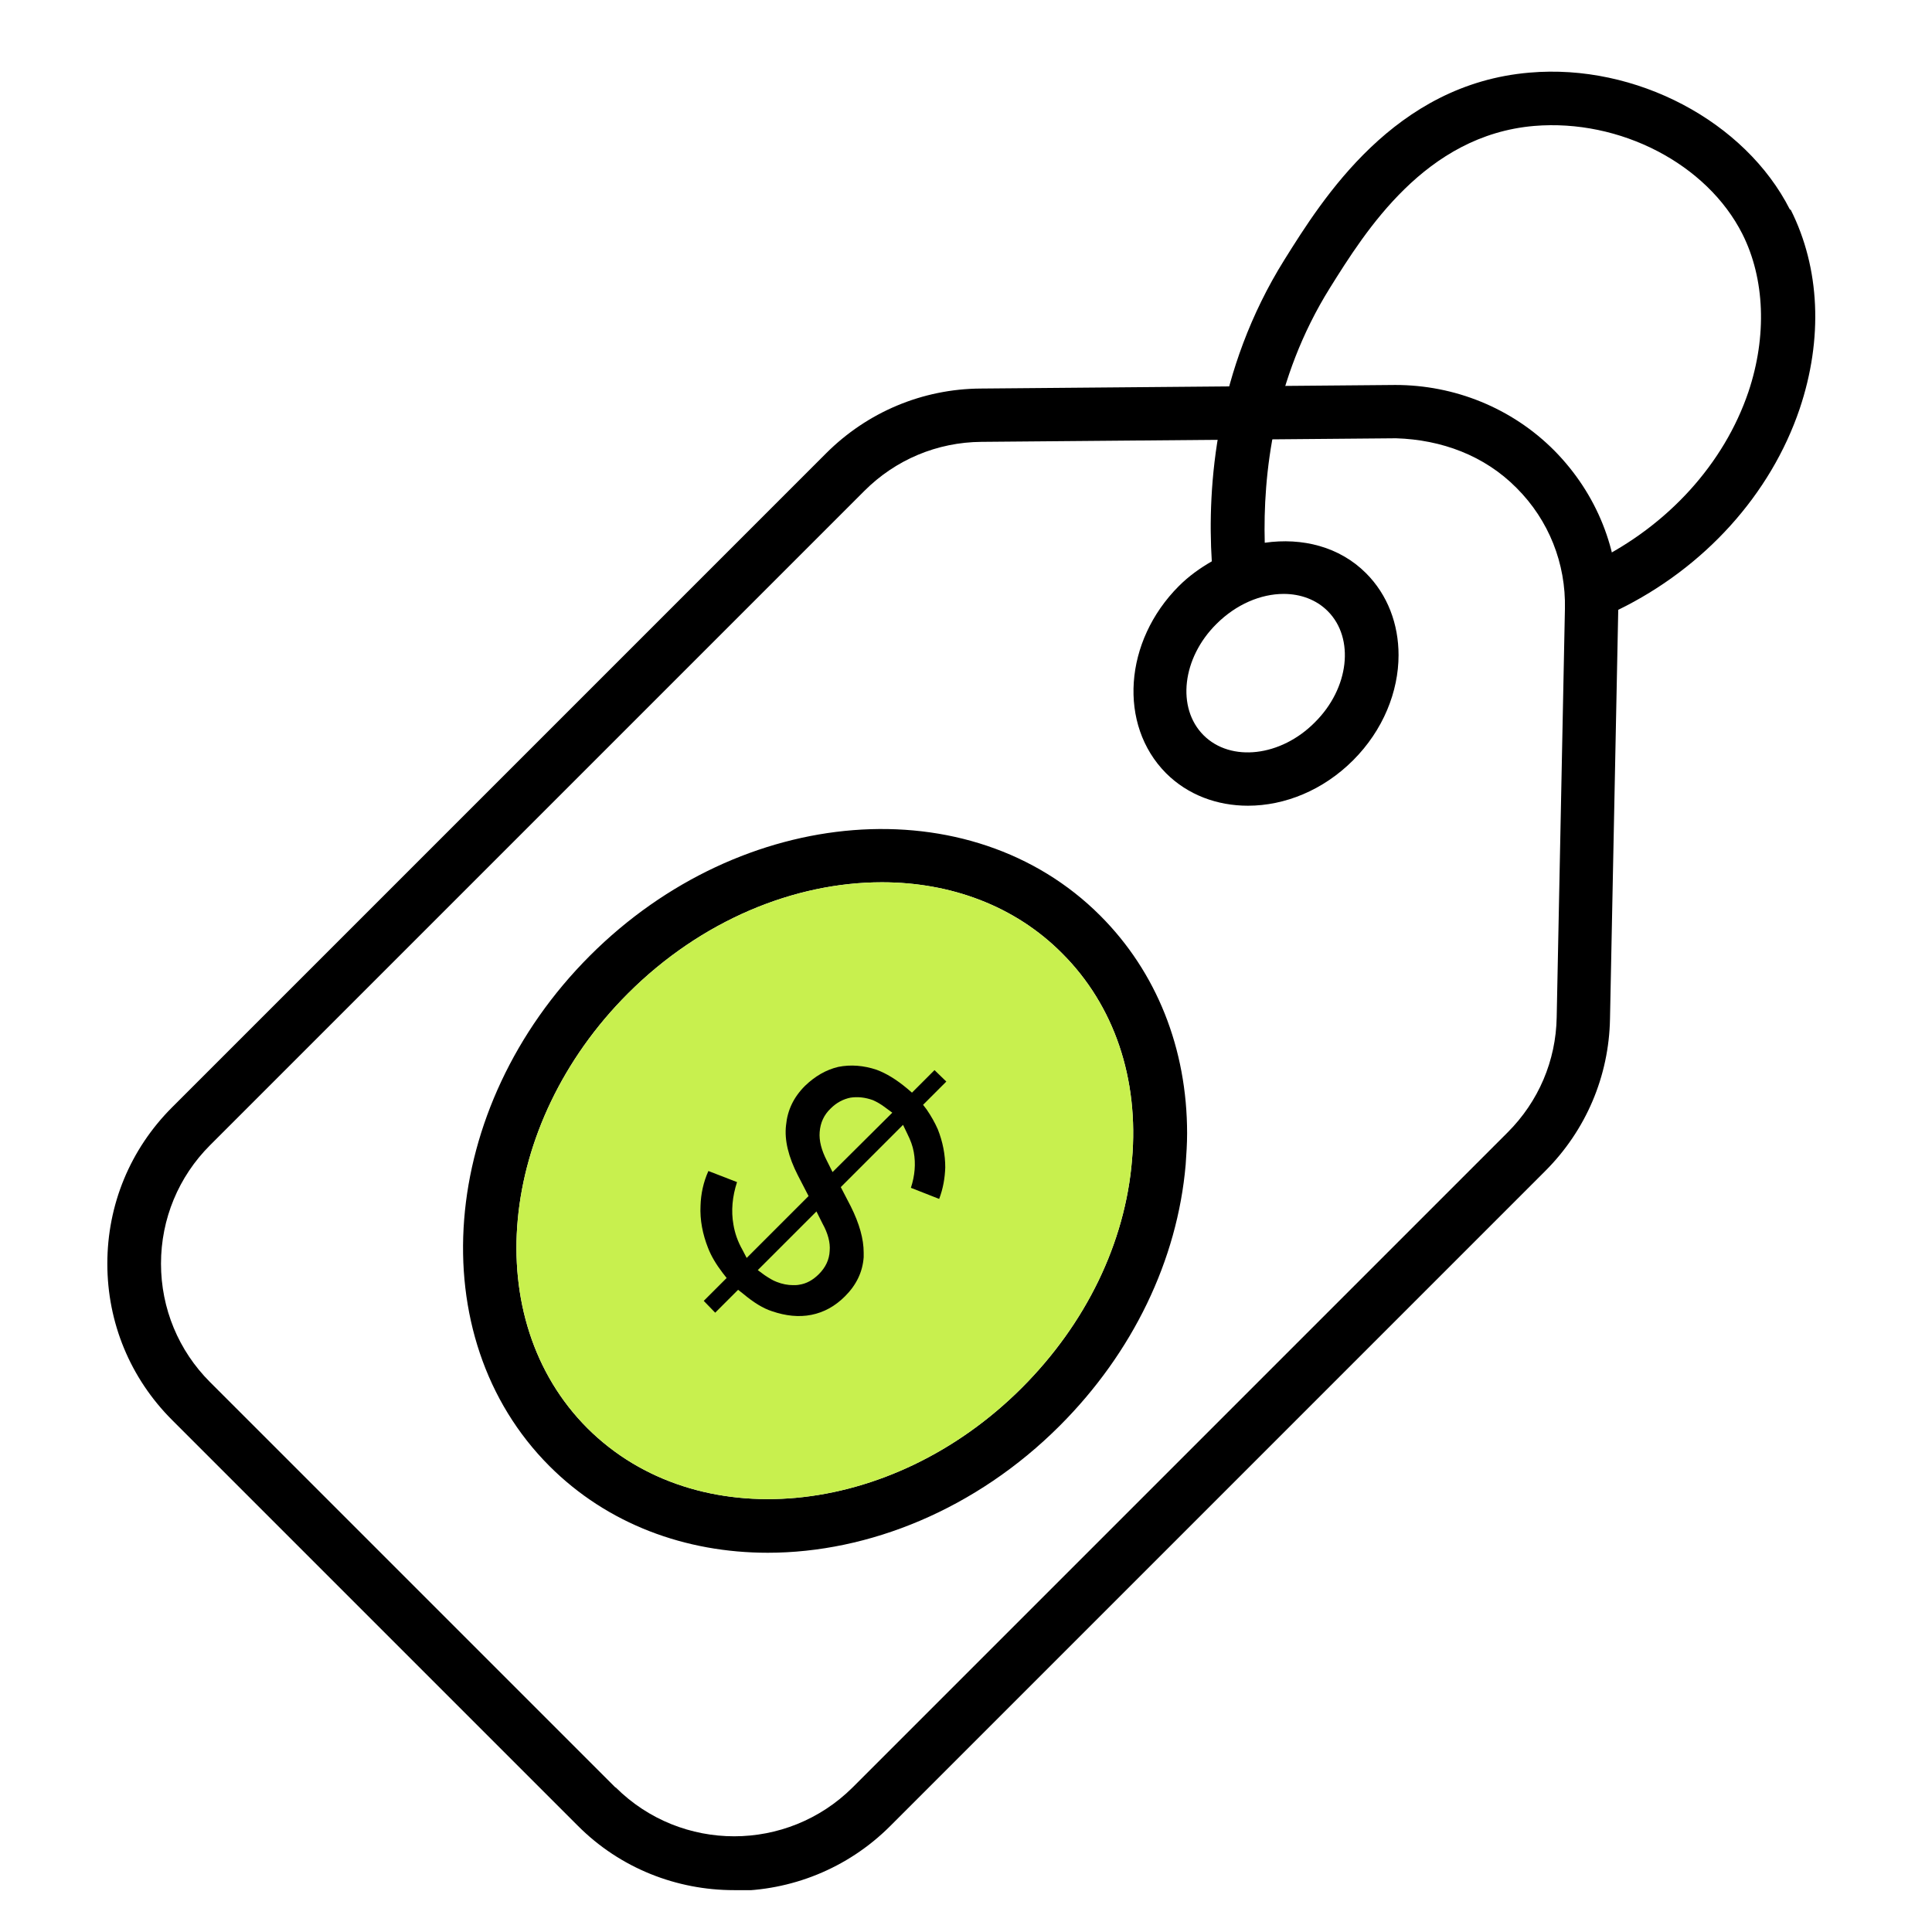
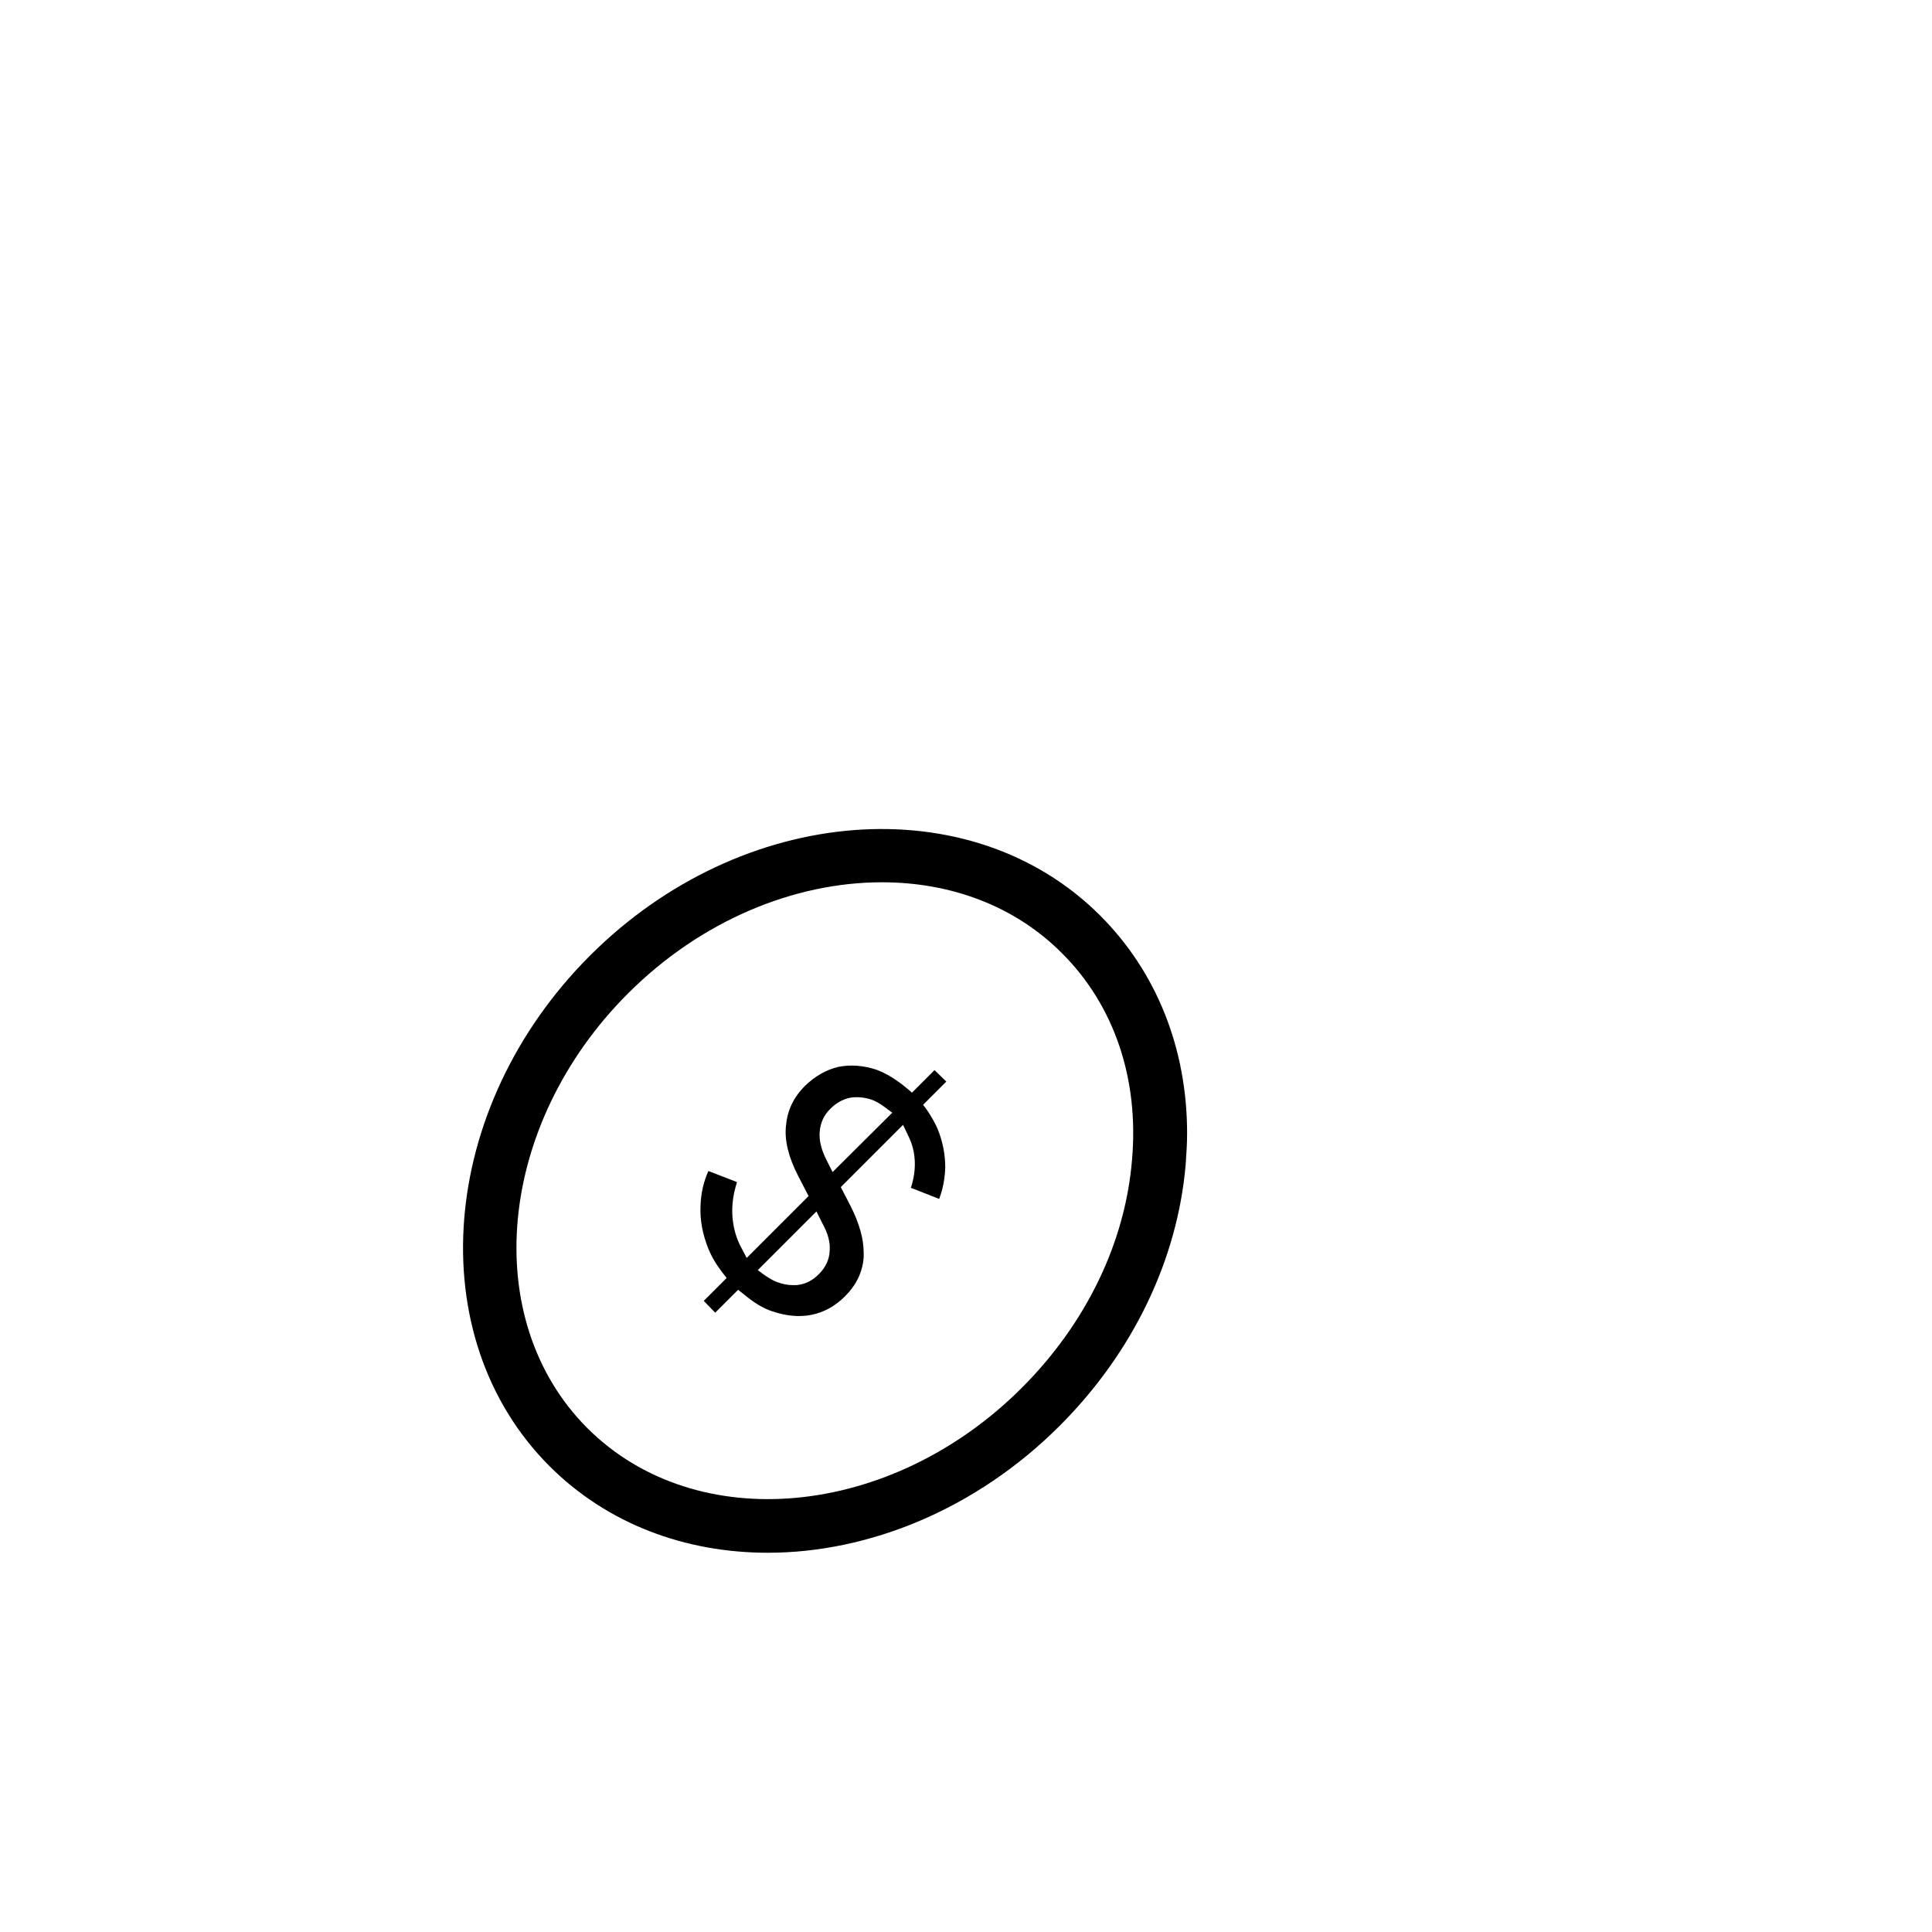
<svg xmlns="http://www.w3.org/2000/svg" width="54" height="54" viewBox="0 0 54 54" fill="none">
  <g clip-path="url(#clip0_246_11)">
-     <path d="M20.51 52.83C18.93 52.83 17.34 52.23 16.14 51.02L4.81 39.69C3.64 38.52 3 36.97 3 35.32C3 33.67 3.64 32.12 4.81 30.95L23.09 12.67C24.24 11.52 25.78 10.87 27.41 10.86L39 10.76C40.65 10.76 42.26 11.4 43.45 12.6C44.63 13.8 45.27 15.38 45.23 17.07L45 28.48C44.97 30.08 44.33 31.59 43.19 32.73L24.88 51.04C23.68 52.24 22.09 52.85 20.51 52.85V52.83ZM17.21 49.96C19.04 51.78 22 51.78 23.83 49.96L42.14 31.65C43 30.79 43.49 29.65 43.51 28.43L43.74 17.02C43.77 15.75 43.29 14.54 42.39 13.64C41.49 12.73 40.29 12.29 39.02 12.25L27.43 12.35C26.19 12.36 25.03 12.85 24.16 13.72L5.87 32.01C4.99 32.89 4.5 34.07 4.5 35.32C4.5 36.57 4.99 37.75 5.87 38.63L17.2 49.96H17.21Z" fill="black" />
    <path d="M30.75 25.59C27.13 21.97 20.73 22.47 16.49 26.71C12.24 30.96 11.74 37.36 15.36 40.98C16.98 42.6 19.16 43.4 21.46 43.4C24.28 43.4 27.28 42.19 29.62 39.85C31.66 37.81 32.91 35.22 33.14 32.55C33.16 32.26 33.18 31.97 33.18 31.68C33.18 29.31 32.33 27.17 30.75 25.59ZM31.64 32.42C31.45 34.74 30.35 37 28.56 38.79C24.9 42.45 19.46 42.95 16.42 39.92C13.38 36.88 13.89 31.43 17.55 27.77C19.6 25.72 22.21 24.66 24.65 24.66C26.56 24.66 28.36 25.31 29.69 26.65C31.14 28.1 31.84 30.15 31.64 32.42Z" fill="black" />
-     <path d="M31.64 32.42C31.45 34.74 30.35 37 28.56 38.79C24.9 42.45 19.46 42.95 16.42 39.92C13.38 36.88 13.89 31.43 17.55 27.77C19.6 25.72 22.21 24.66 24.65 24.66C26.56 24.66 28.36 25.31 29.69 26.65C31.14 28.1 31.84 30.15 31.64 32.42Z" fill="#C8F04E" />
-     <path d="M50.03 5.86C48.78 3.39 45.72 1.77 42.75 2.03C38.97 2.35 36.97 5.55 35.9 7.26C33.97 10.35 33.74 13.59 33.87 15.69C33.54 15.88 33.23 16.1 32.95 16.38C31.41 17.92 31.25 20.26 32.59 21.61C33.2 22.22 34.02 22.52 34.88 22.52C35.91 22.52 36.98 22.09 37.82 21.25C38.66 20.41 39.09 19.33 39.09 18.31C39.09 17.45 38.79 16.63 38.18 16.02C37.44 15.28 36.4 15.02 35.35 15.17C35.3 13.28 35.58 10.6 37.17 8.05C38.17 6.45 39.84 3.78 42.88 3.52C45.28 3.32 47.71 4.58 48.7 6.54C49.33 7.79 49.39 9.4 48.87 10.95C48.19 12.96 46.62 14.69 44.56 15.7L45.22 17.05C47.64 15.87 49.49 13.82 50.3 11.43C50.96 9.47 50.87 7.49 50.05 5.86H50.03ZM35.88 16.6C36.35 16.6 36.79 16.76 37.11 17.08C37.87 17.84 37.71 19.24 36.75 20.19C35.8 21.15 34.4 21.31 33.64 20.55C32.88 19.79 33.04 18.39 34 17.44C34.55 16.89 35.24 16.6 35.88 16.6Z" fill="black" />
    <path d="M25.9 31.01L25.8 30.88L26.45 30.23L26.12 29.91L25.49 30.54L25.35 30.42C25.05 30.17 24.77 30 24.5 29.9C24.14 29.78 23.78 29.75 23.43 29.82C23.09 29.9 22.78 30.08 22.5 30.35C22.18 30.67 22.01 31.03 21.97 31.45C21.92 31.87 22.04 32.34 22.3 32.85L22.6 33.43L20.87 35.16L20.75 34.93C20.62 34.7 20.54 34.47 20.5 34.23C20.43 33.84 20.47 33.44 20.6 33.04L19.8 32.73C19.66 33.04 19.59 33.37 19.58 33.7C19.56 34.1 19.64 34.5 19.79 34.88C19.88 35.11 20.01 35.33 20.2 35.58L20.31 35.72L19.67 36.36L19.99 36.69L20.63 36.05L20.77 36.16C21.07 36.41 21.33 36.57 21.58 36.65C21.96 36.78 22.33 36.82 22.68 36.75C23.03 36.68 23.34 36.51 23.62 36.23C23.94 35.91 24.11 35.55 24.14 35.14V35.01C24.14 34.63 24.02 34.2 23.78 33.72L23.5 33.18L25.24 31.44L25.36 31.69C25.45 31.87 25.51 32.03 25.54 32.2C25.6 32.53 25.57 32.86 25.46 33.2L26.25 33.51C26.36 33.22 26.41 32.93 26.42 32.63C26.42 32.27 26.35 31.91 26.21 31.56C26.13 31.38 26.03 31.2 25.9 31.01ZM22.89 35.61C22.72 35.78 22.54 35.88 22.33 35.91C22.28 35.92 22.22 35.92 22.16 35.92C22.02 35.92 21.86 35.89 21.71 35.83C21.6 35.79 21.49 35.72 21.37 35.64L21.18 35.5L22.82 33.86L22.99 34.2C23.14 34.47 23.21 34.73 23.19 34.96C23.18 35.2 23.08 35.42 22.89 35.61ZM23.27 32.76L23.11 32.44C22.96 32.15 22.89 31.88 22.91 31.64C22.93 31.38 23.03 31.16 23.22 30.98C23.38 30.82 23.57 30.72 23.77 30.68C23.97 30.65 24.18 30.67 24.4 30.75C24.51 30.8 24.62 30.86 24.75 30.96L24.94 31.1L23.27 32.76Z" fill="black" />
  </g>
  <defs>
    <clipPath id="clip0_246_11">
      <rect width="47.72" height="50.83" fill="white" transform="translate(3 2)" />
    </clipPath>
  </defs>
</svg>